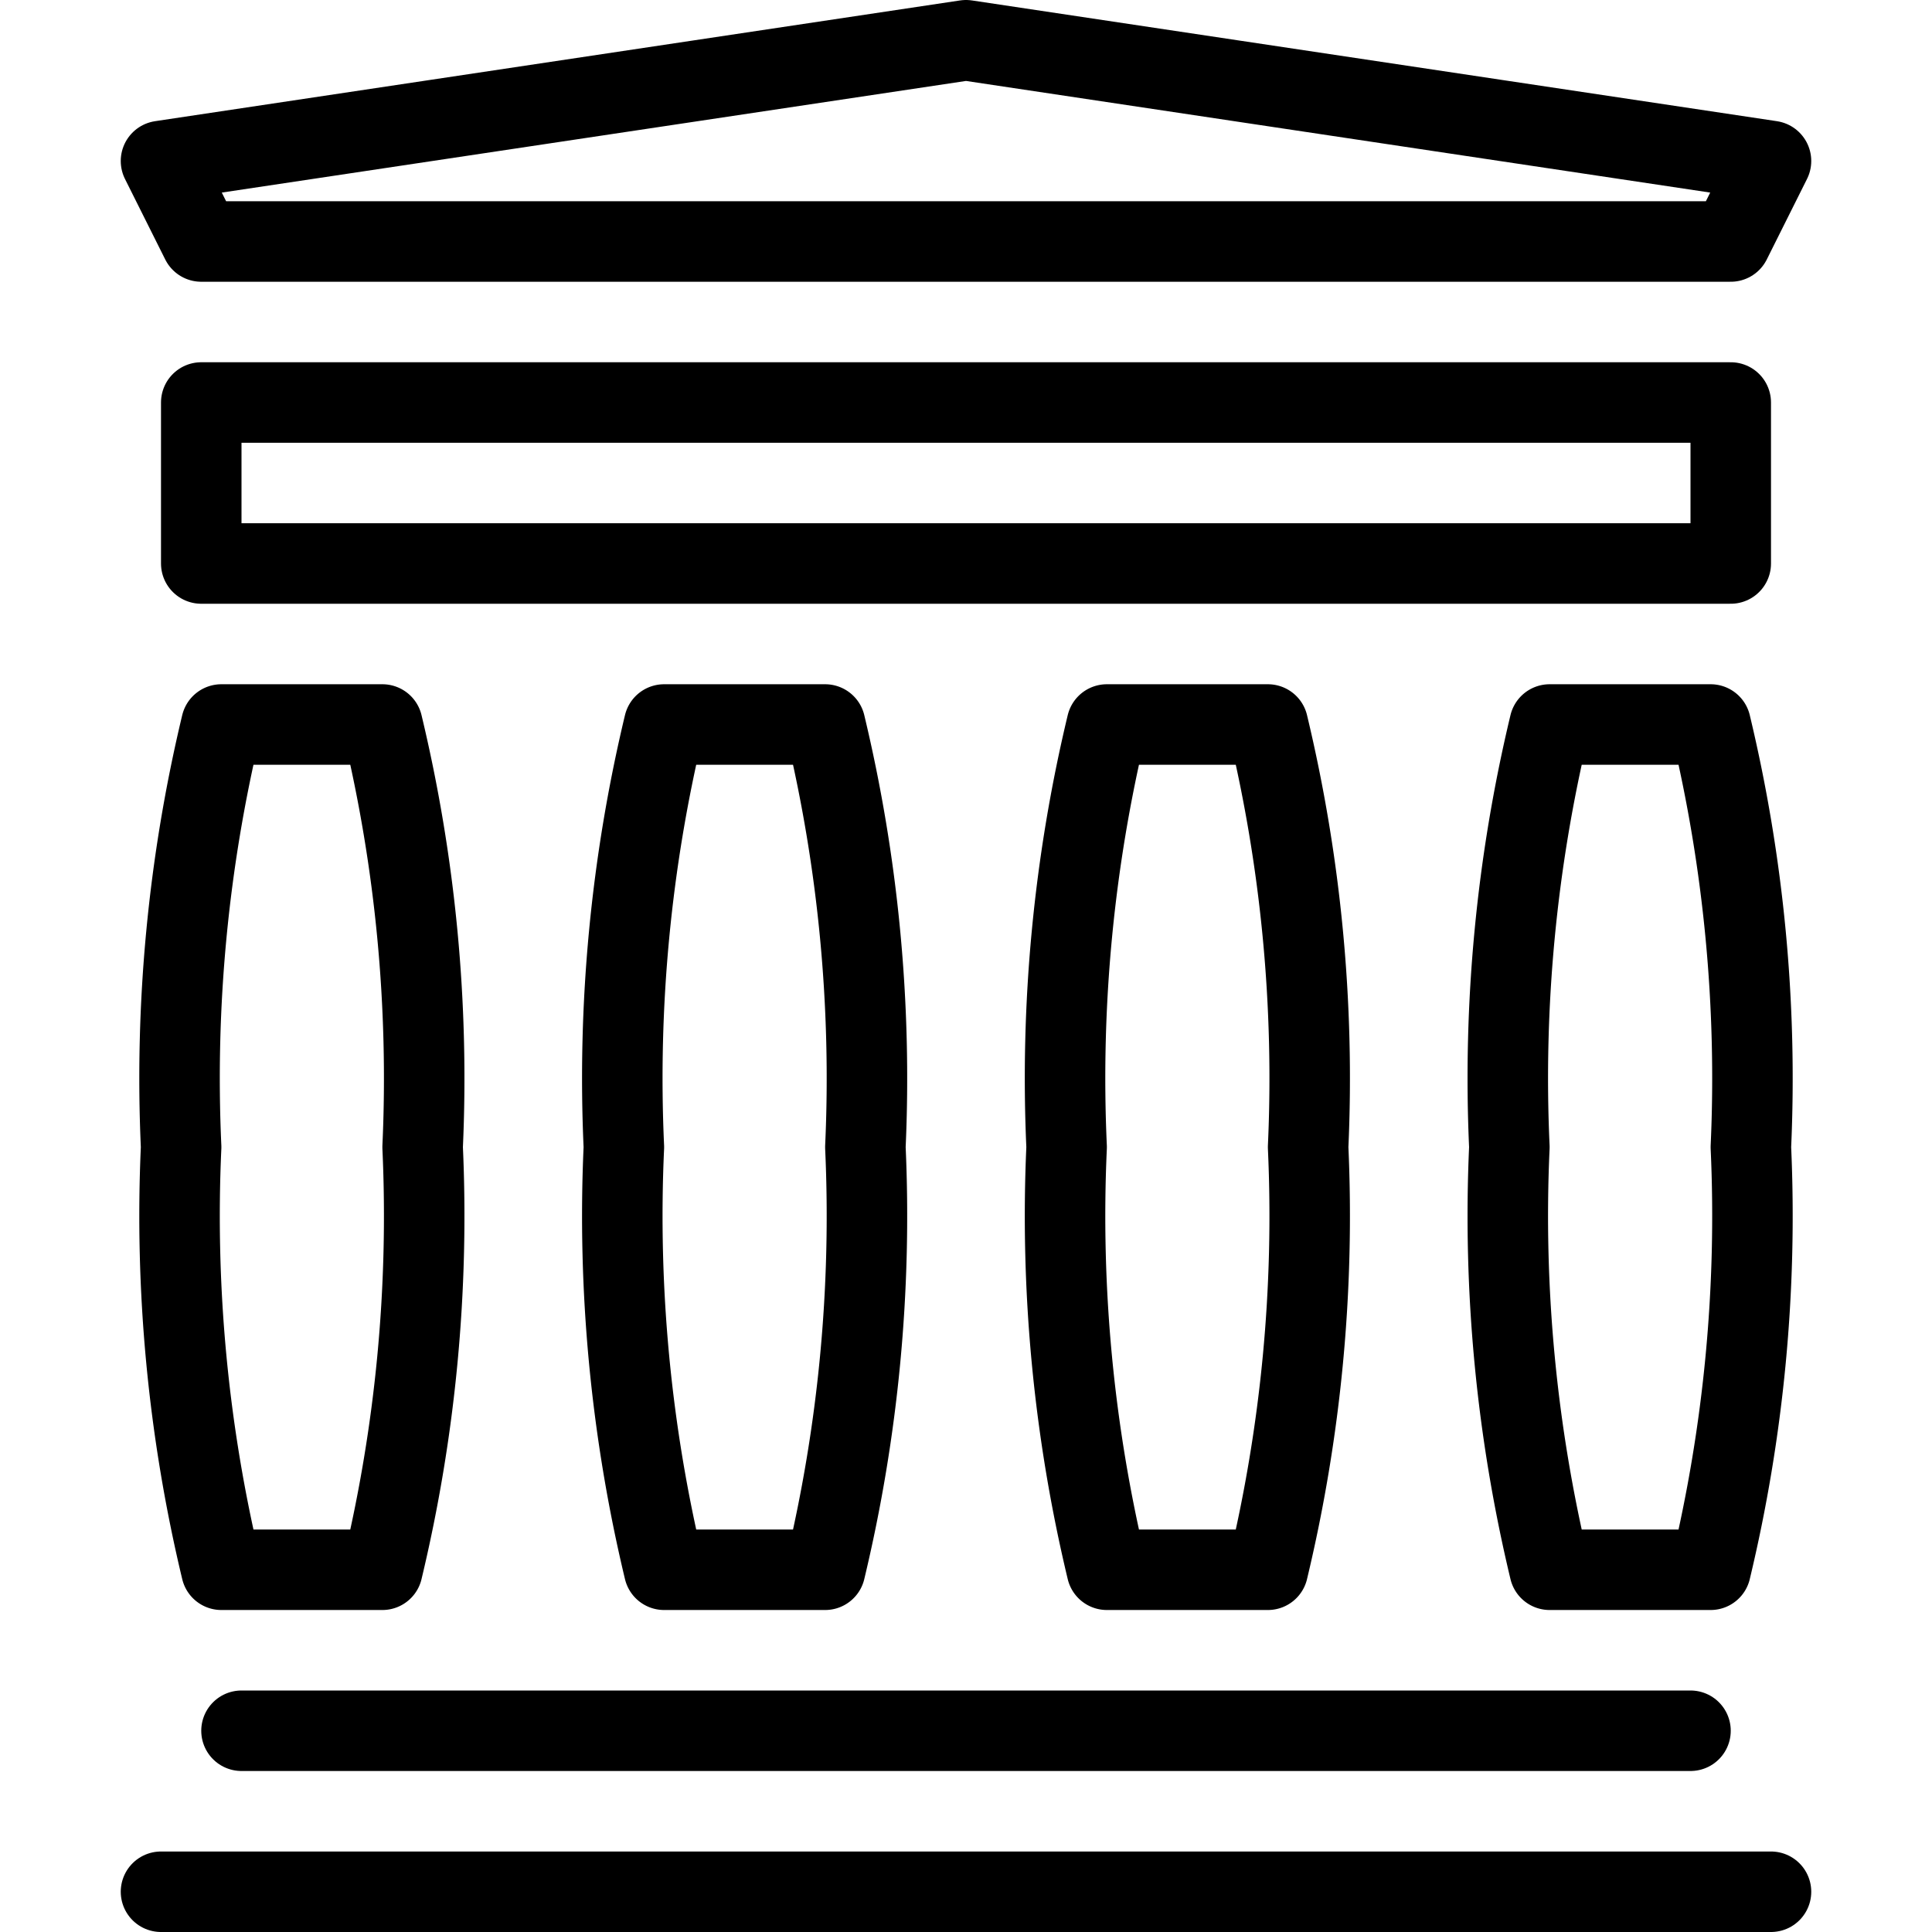
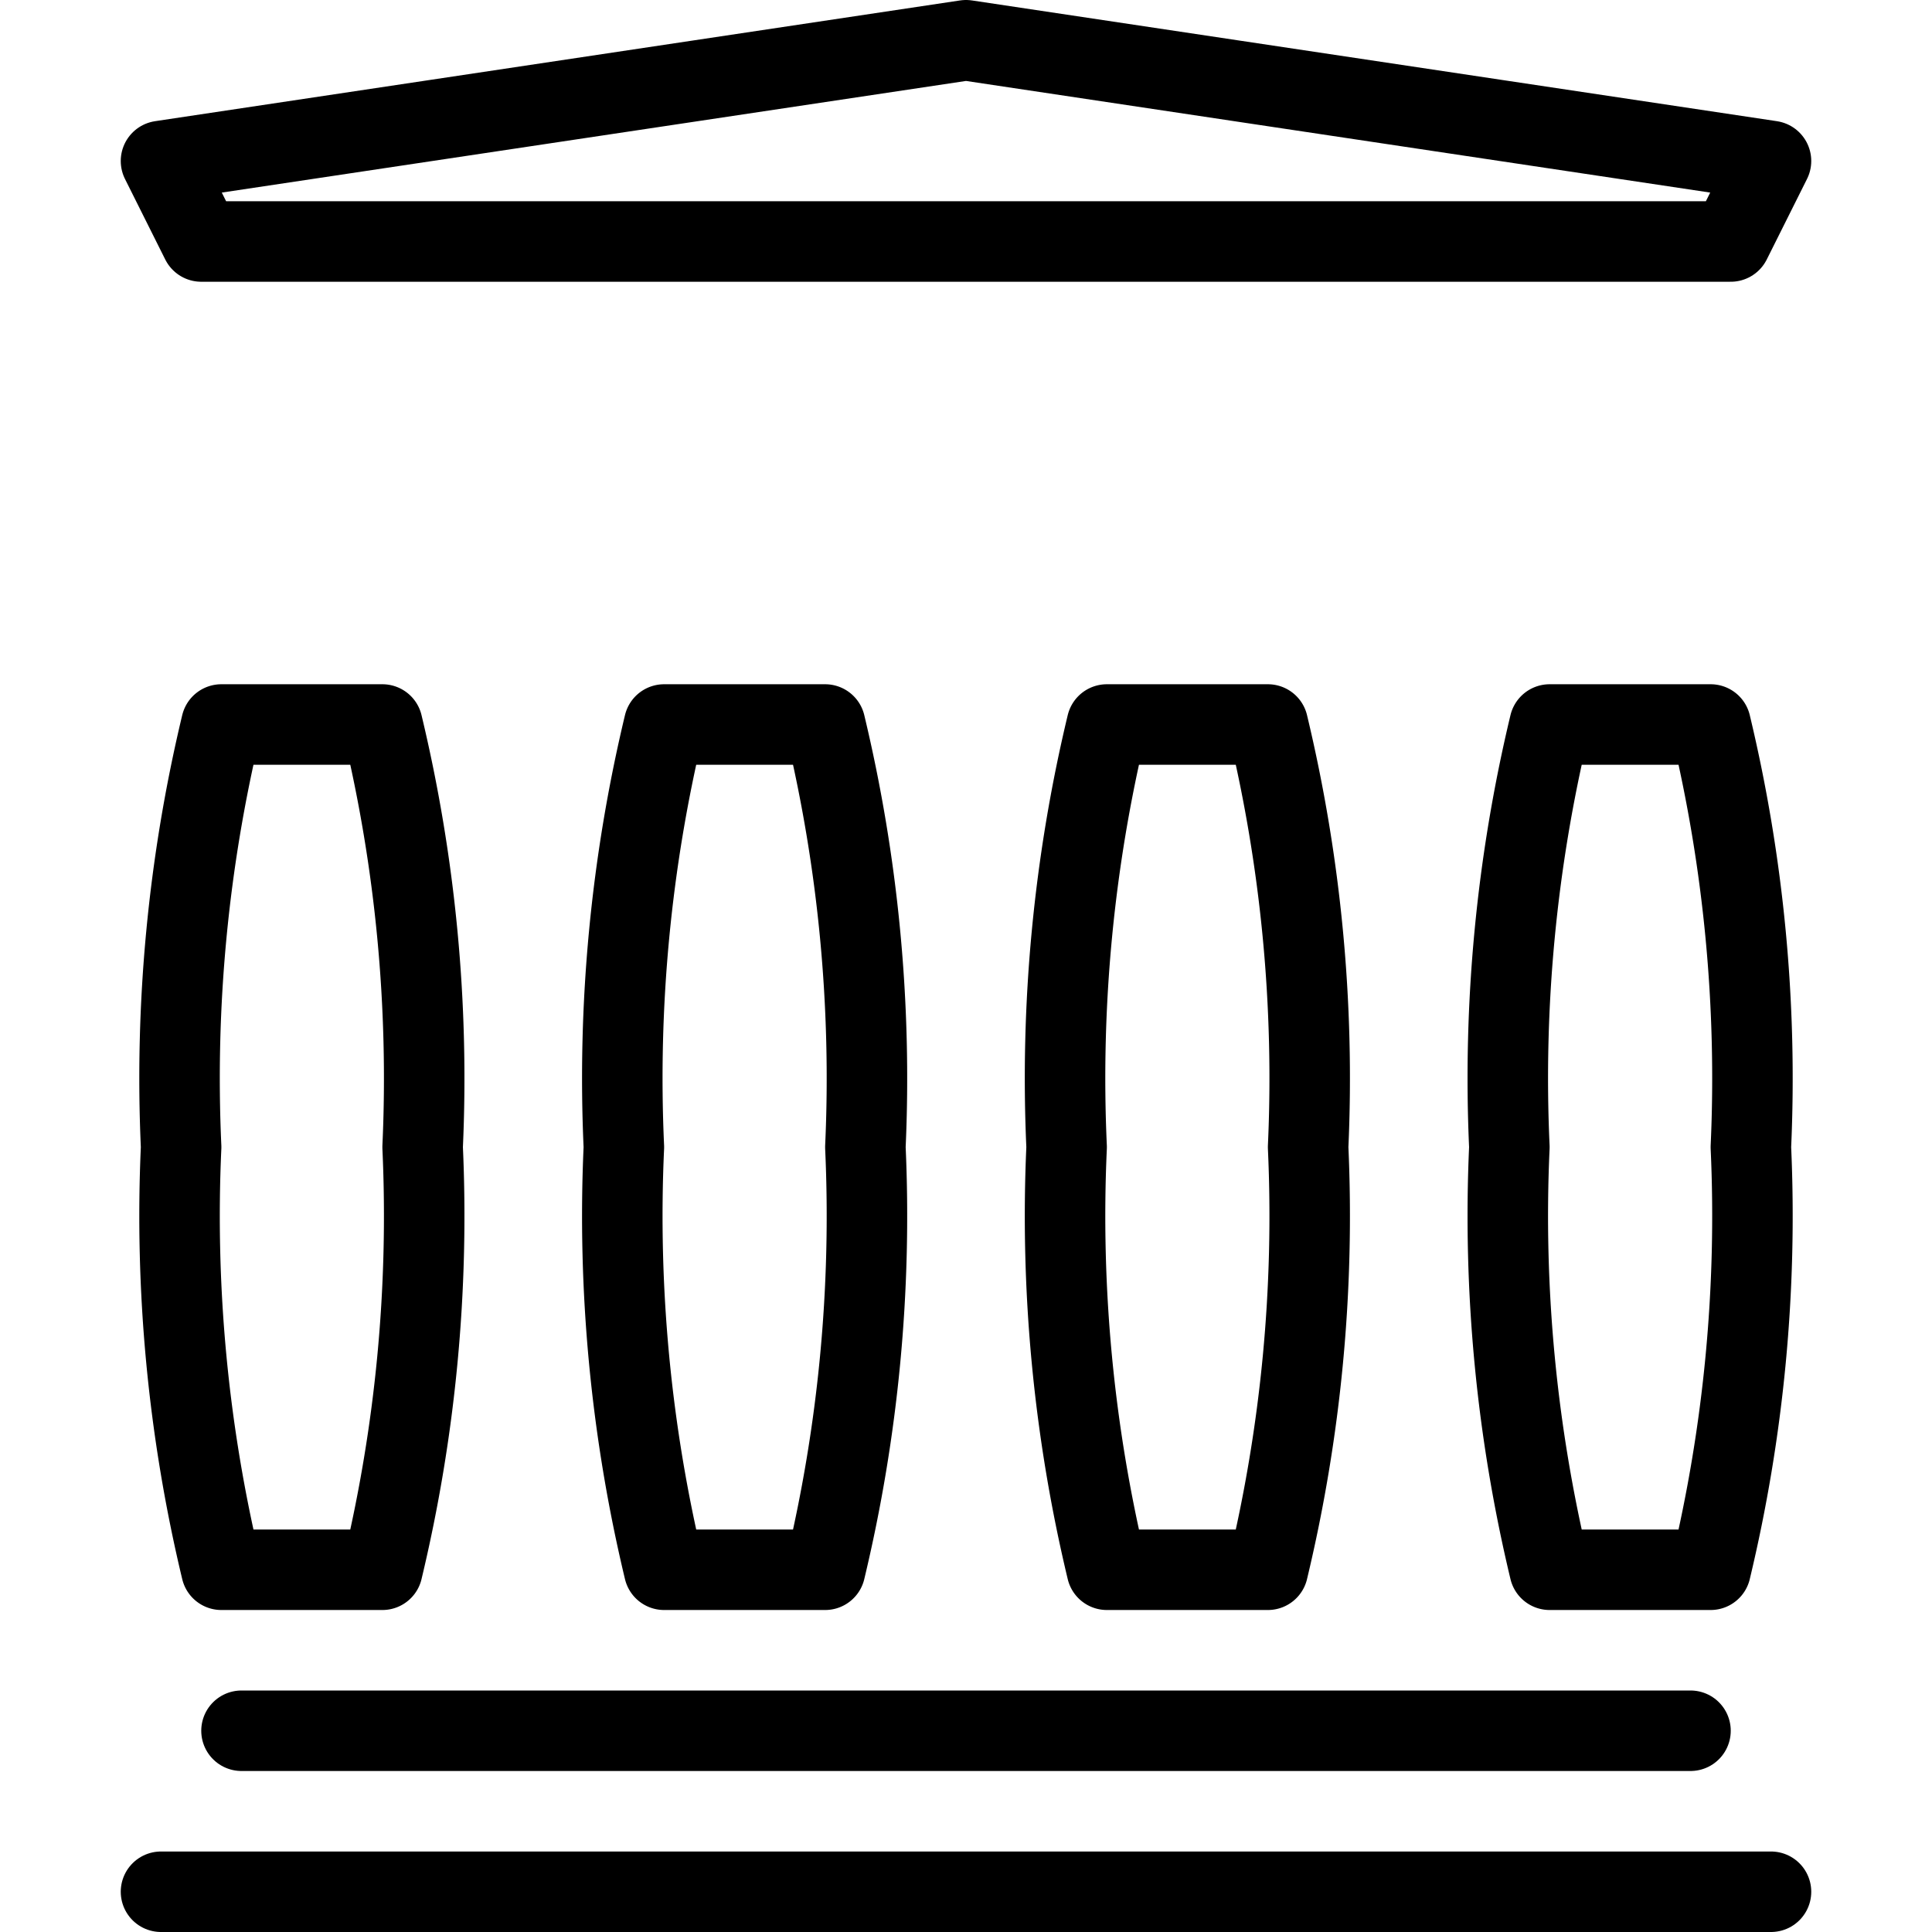
<svg xmlns="http://www.w3.org/2000/svg" viewBox="0 0 24 24">
  <g transform="matrix(1,0,0,1,0,0)">
    <g>
      <polygon points="12 0.5 2 2 2.5 3 12 3 21.5 3 22 2 12 0.5" style="fill: none;stroke: #000000;stroke-linecap: round;stroke-linejoin: round" />
-       <polygon points="12 5 2.5 5 2.5 7 12 7 21.5 7 21.5 5 12 5" style="fill: none;stroke: #000000;stroke-linecap: round;stroke-linejoin: round" />
      <polyline points="22 23.5 12 23.5 2 23.5" style="fill: none;stroke: #000000;stroke-linecap: round;stroke-linejoin: round" />
      <polyline points="21 21.5 12 21.5 3 21.5" style="fill: none;stroke: #000000;stroke-linecap: round;stroke-linejoin: round" />
      <path d="M4.75,9h-2a18.84,18.84,0,0,0-.5,5.25,18.84,18.84,0,0,0,.5,5.25h2a18.84,18.84,0,0,0,.5-5.25A18.84,18.84,0,0,0,4.75,9Z" style="fill: none;stroke: #000000;stroke-linecap: round;stroke-linejoin: round" />
      <path d="M10.25,9h-2a18.84,18.84,0,0,0-.5,5.25,18.84,18.84,0,0,0,.5,5.25h2a18.84,18.84,0,0,0,.5-5.25A18.84,18.84,0,0,0,10.25,9Z" style="fill: none;stroke: #000000;stroke-linecap: round;stroke-linejoin: round" />
      <path d="M19.25,9h2a18.84,18.84,0,0,1,.5,5.25,18.84,18.84,0,0,1-.5,5.25h-2a18.84,18.84,0,0,1-.5-5.25A18.84,18.84,0,0,1,19.25,9Z" style="fill: none;stroke: #000000;stroke-linecap: round;stroke-linejoin: round" />
      <path d="M13.75,9h2a18.84,18.84,0,0,1,.5,5.25,18.84,18.84,0,0,1-.5,5.25h-2a18.84,18.84,0,0,1-.5-5.25A18.84,18.84,0,0,1,13.75,9Z" style="fill: none;stroke: #000000;stroke-linecap: round;stroke-linejoin: round" />
    </g>
  </g>
</svg>